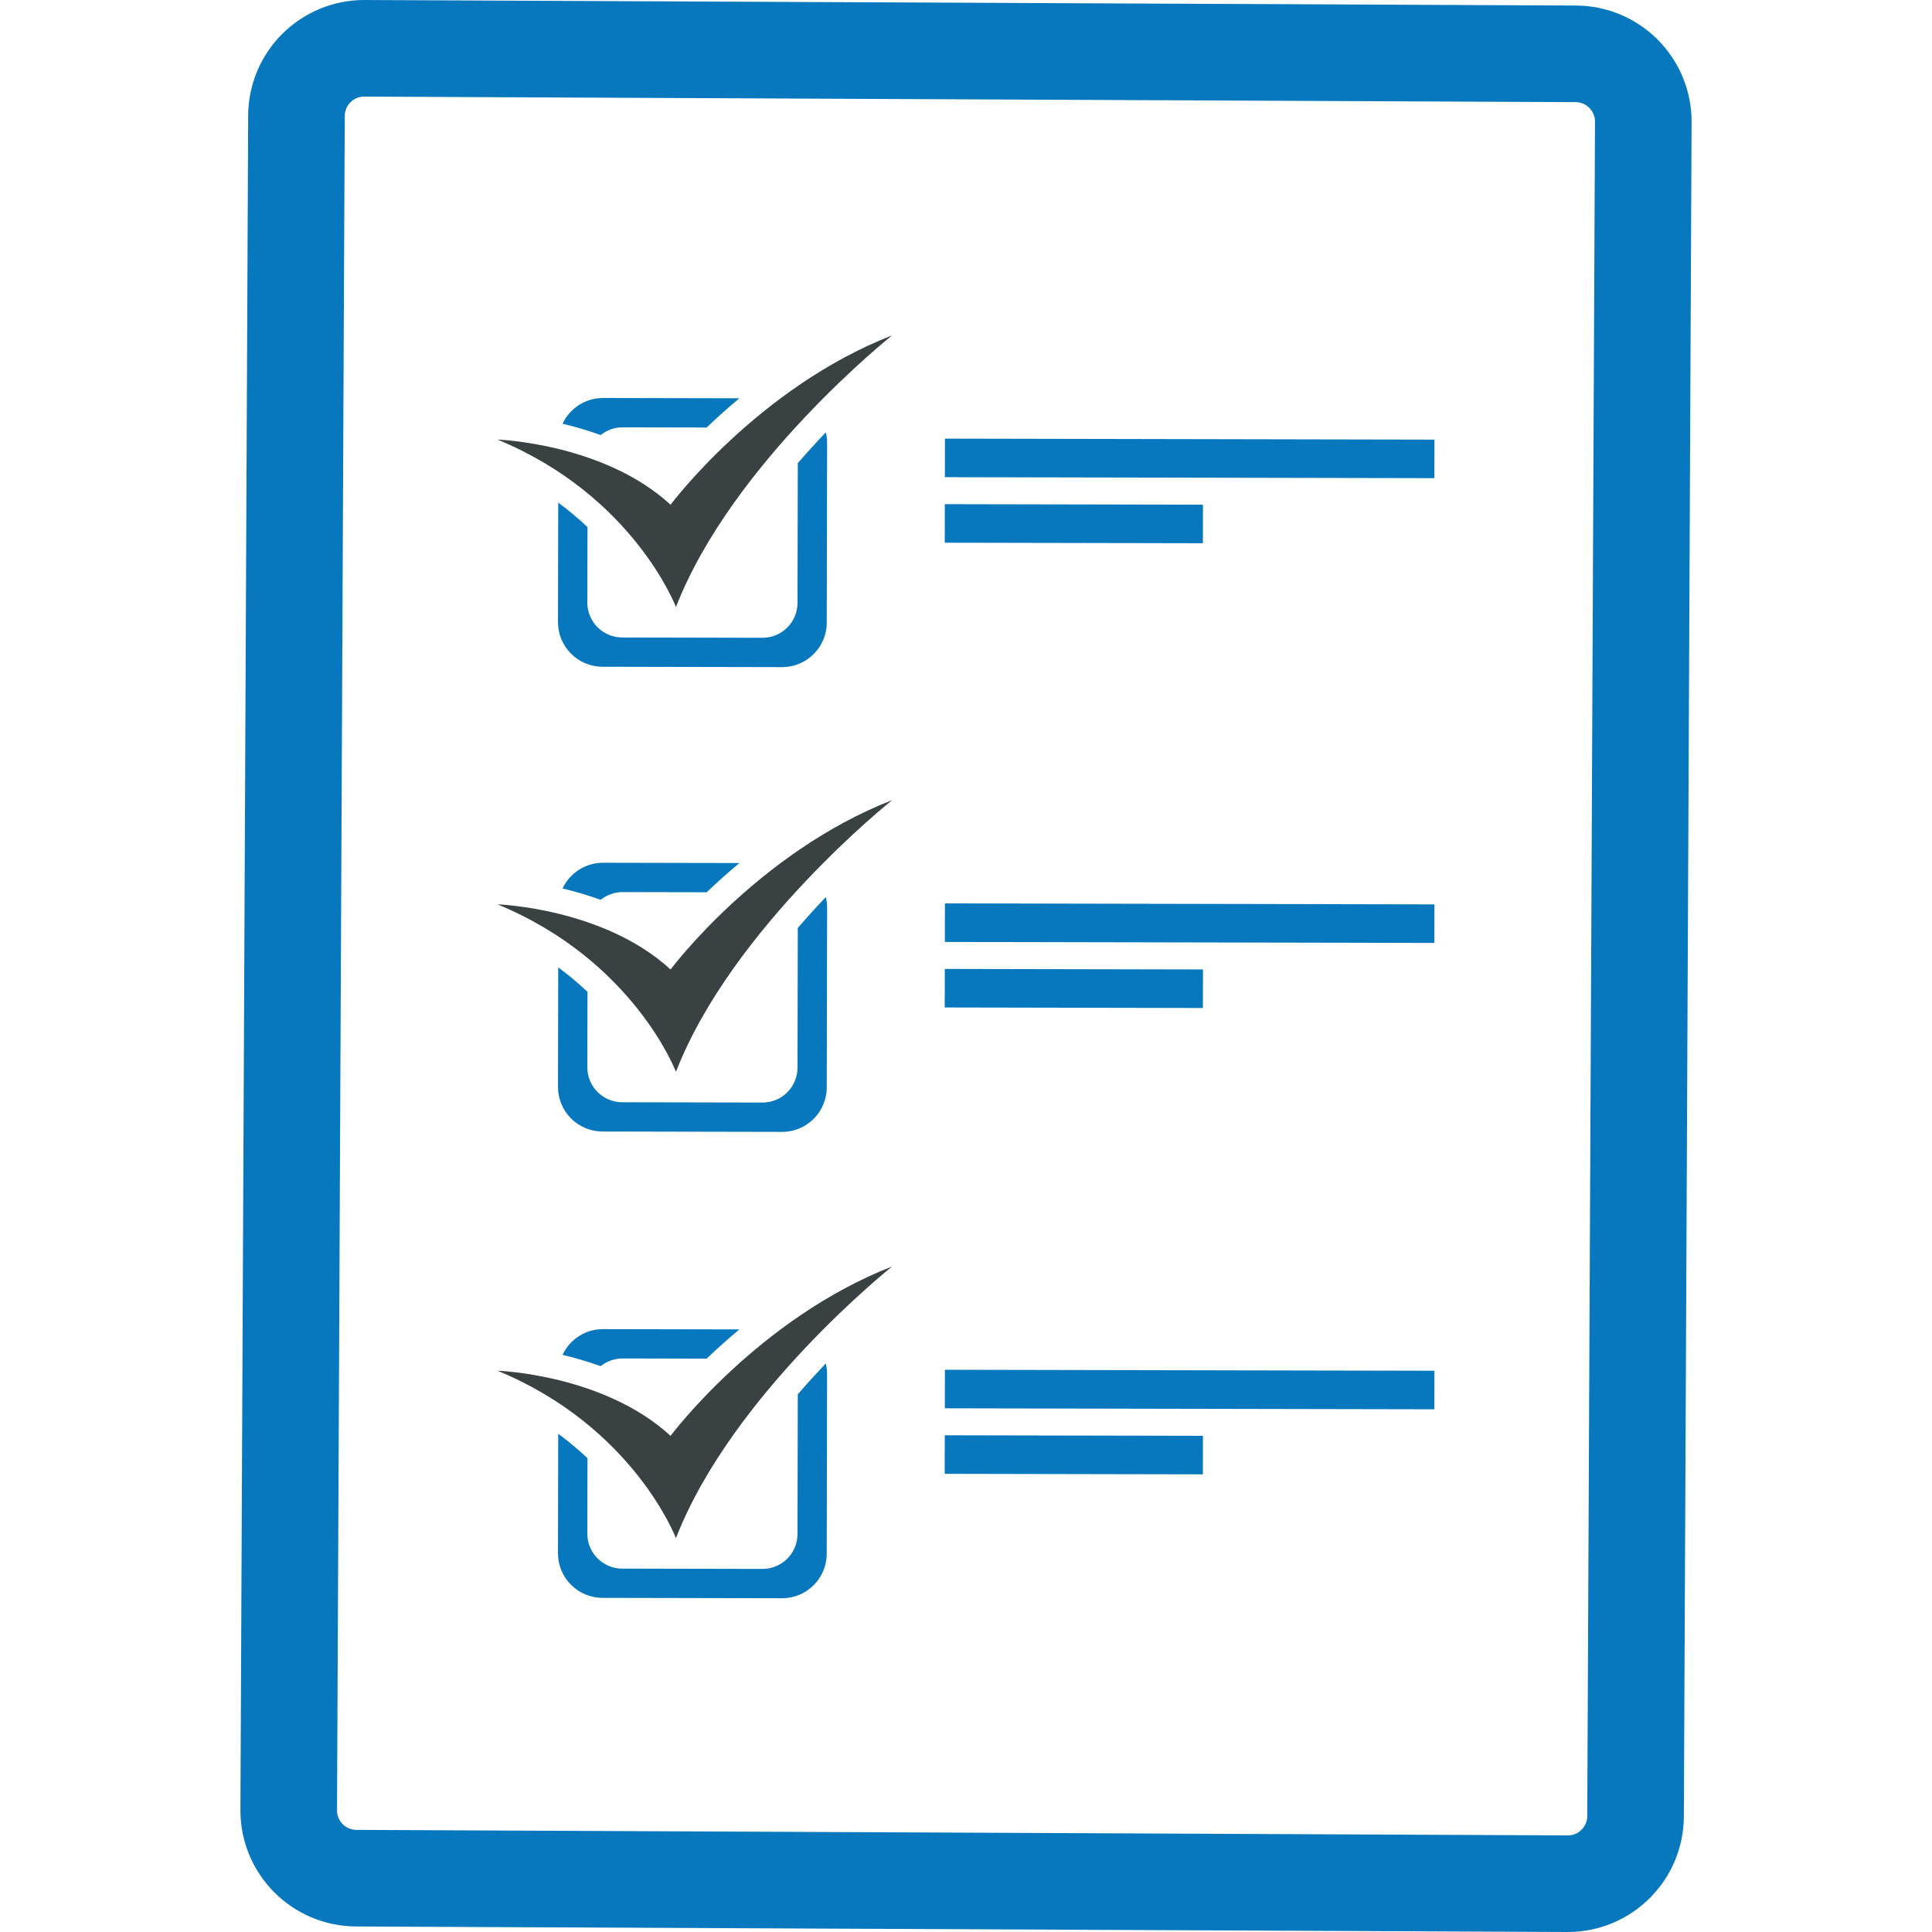
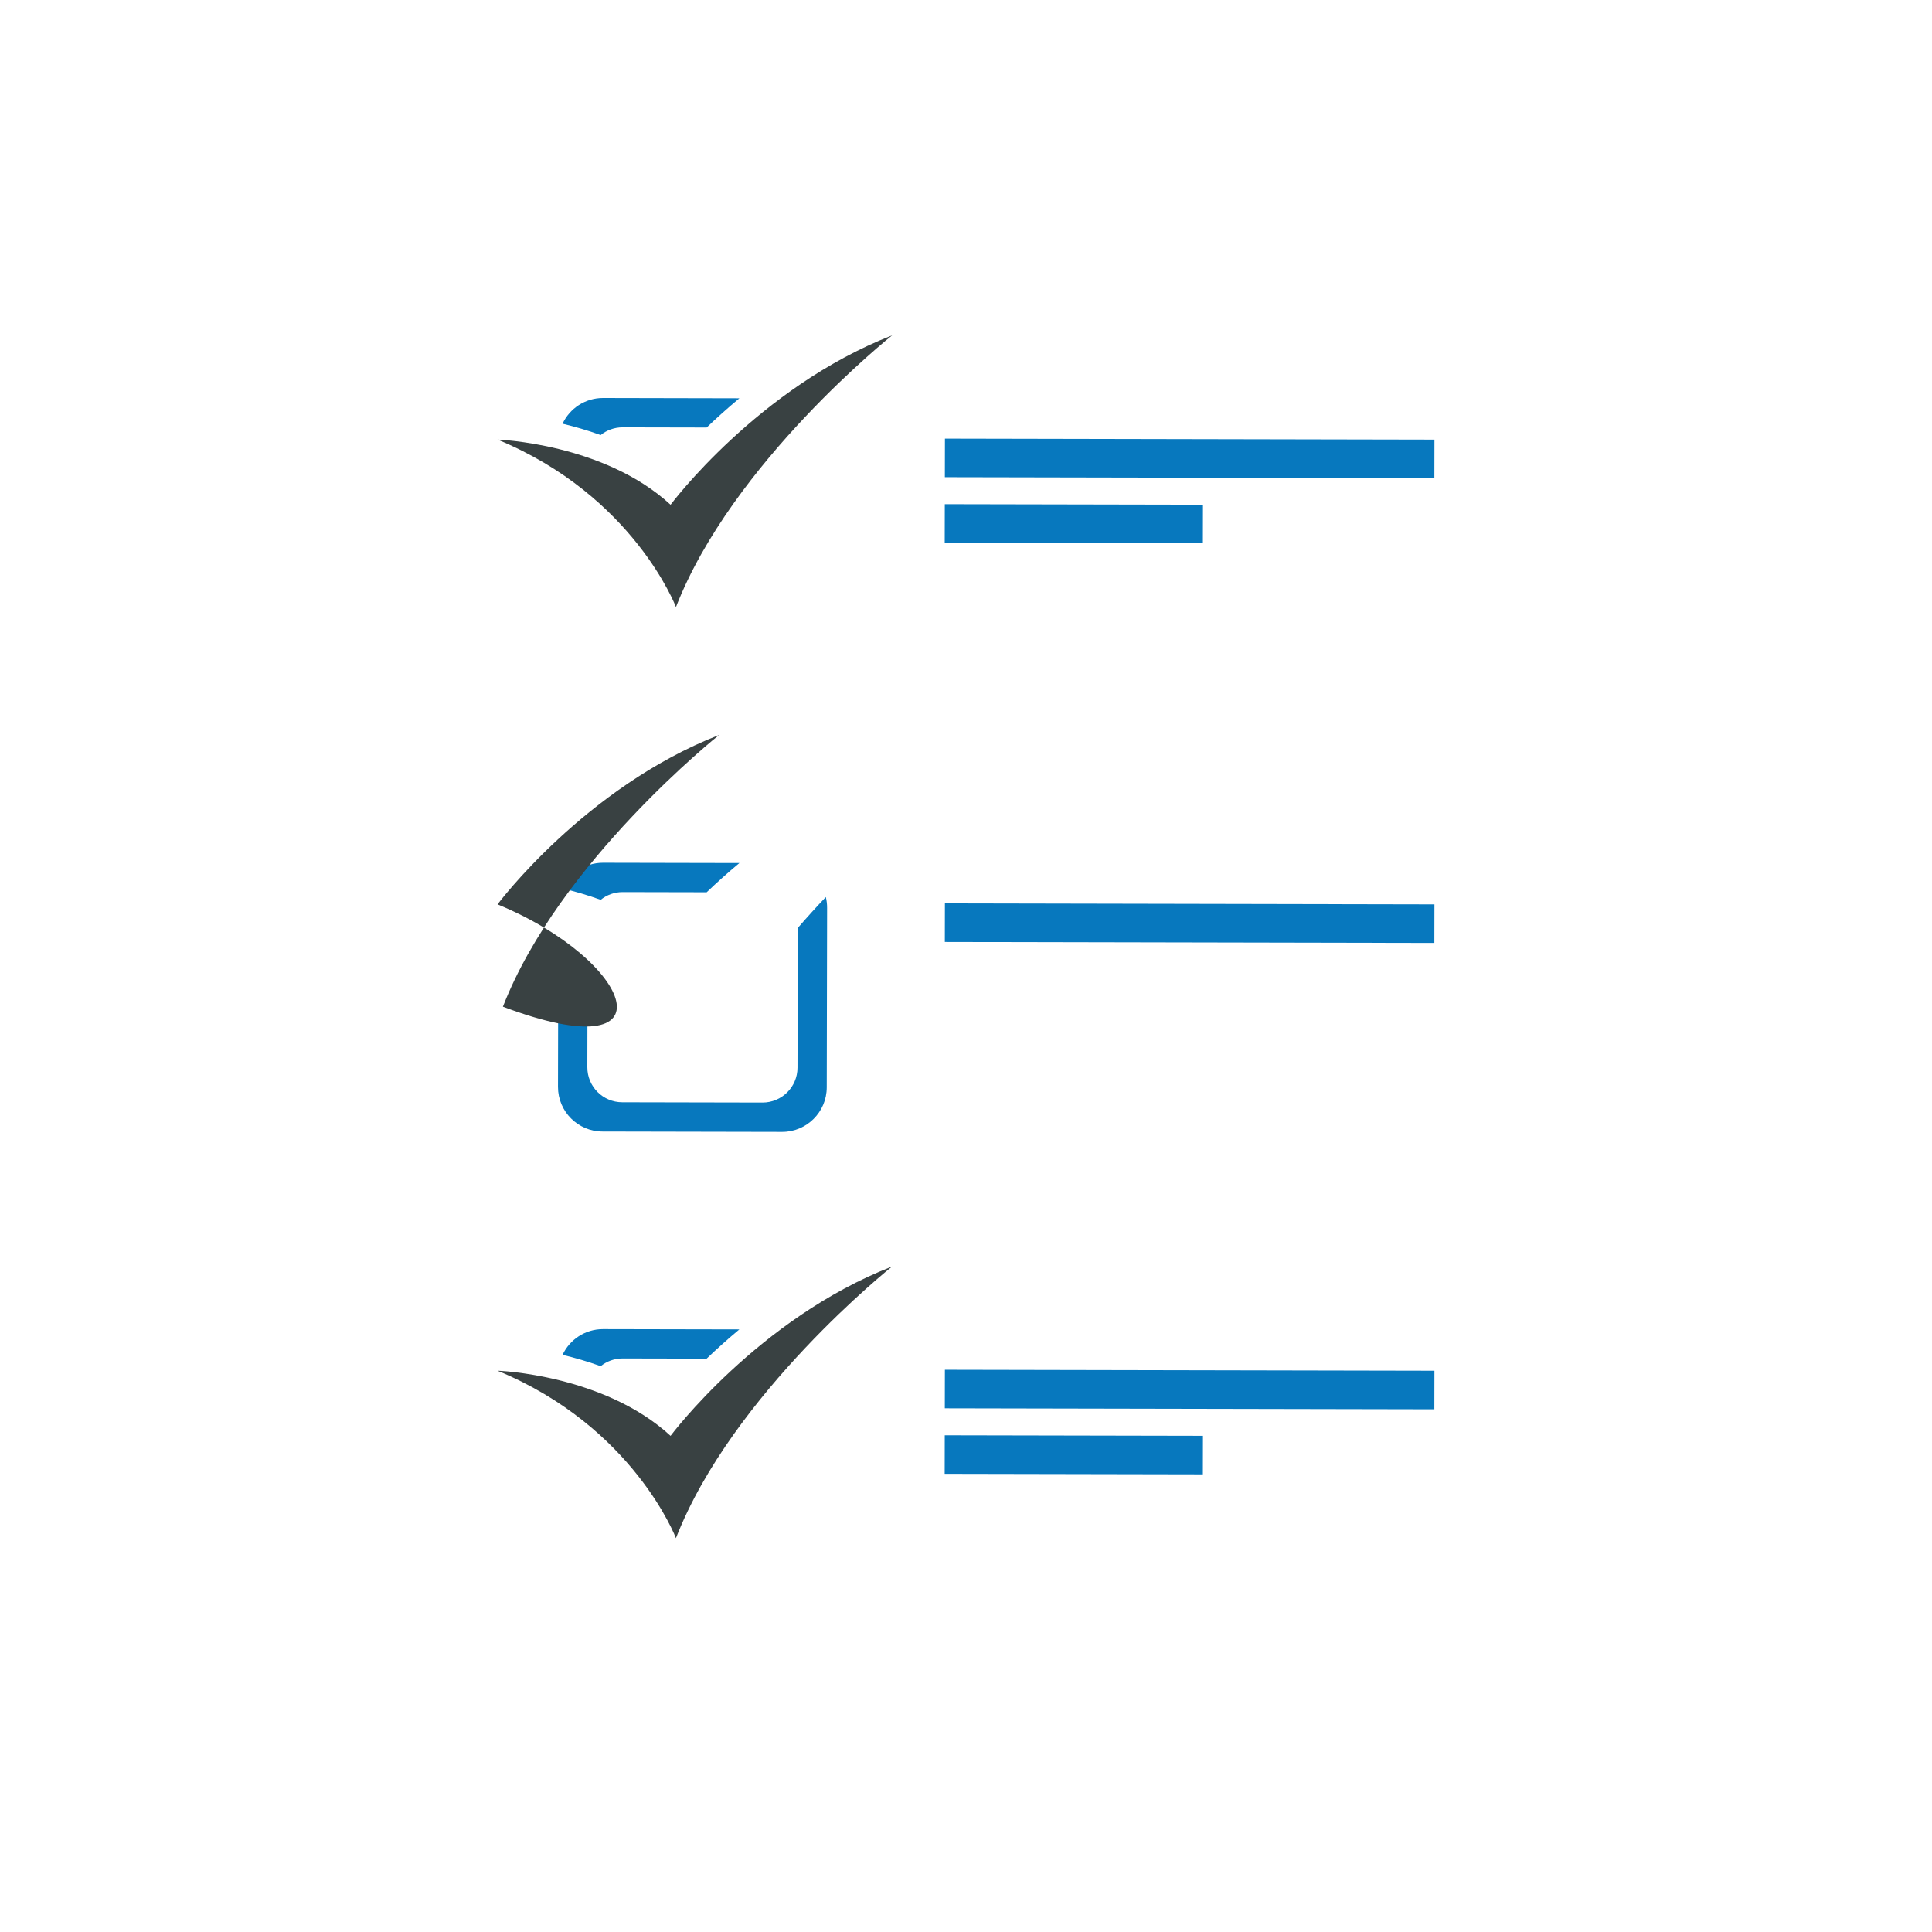
<svg xmlns="http://www.w3.org/2000/svg" version="1.1" id="Calque_1" x="0px" y="0px" width="200px" height="200px" viewBox="3 3 200 200" enable-background="new 3 3 200 200" xml:space="preserve">
  <g id="Calque_2">
</g>
  <path fill="#4EC3E9" d="M-46.882-174.586" />
-   <path fill="none" stroke="#0778BE" stroke-width="10" stroke-miterlimit="10" d="M166.125,8.573L40.741,8  c-3.878-0.018-7.036,3.11-7.052,6.987l-0.801,175.39c-0.019,3.878,3.111,7.033,6.987,7.051L165.26,198  c3.878,0.02,7.035-3.108,7.052-6.985l0.801-175.391C173.131,11.748,170.001,8.59,166.125,8.573z" />
  <g>
    <g>
      <path fill="#0778BE" d="M65.181,48.037c0.622-0.501,1.414-0.801,2.273-0.799l8.7,0.018c1.011-0.968,2.144-1.99,3.389-3.026    L65.425,44.2c-1.853-0.003-3.454,1.088-4.191,2.663C62.47,47.159,63.806,47.54,65.181,48.037z" />
-       <path fill="#0778BE" d="M85.586,50.95l-0.029,14.462c-0.002,1.999-1.625,3.615-3.625,3.611l-14.521-0.03    c-1.999-0.003-3.613-1.625-3.611-3.623l0.016-7.808c-0.957-0.903-1.966-1.75-3.029-2.532l-0.024,12.368    c-0.004,2.549,2.059,4.619,4.608,4.624L83.96,72.06c2.55,0.004,4.622-2.059,4.625-4.606l0.037-18.591    c0.002-0.382-0.044-0.755-0.133-1.111C87.542,48.748,86.564,49.816,85.586,50.95z" />
    </g>
    <path fill="#394142" d="M54.504,48.507c0,0,10.988,0.369,17.914,6.743c0,0,9.046-12.122,22.937-17.534   c0,0-16.566,13.162-22.38,28.124C72.974,65.84,68.602,54.319,54.504,48.507z" />
    <rect x="100.818" y="48.455" transform="matrix(1 0.002 -0.002 1 0.1 -0.249)" fill="#0778BE" width="50.674" height="3.99" />
    <rect x="100.804" y="55.214" transform="matrix(1 0.002 -0.002 1 0.113 -0.225)" fill="#0778BE" width="26.724" height="3.991" />
  </g>
  <g>
    <g>
      <path fill="#0778BE" d="M65.181,96.149c0.622-0.501,1.414-0.801,2.273-0.799l8.7,0.018c1.011-0.969,2.144-1.99,3.389-3.027    l-14.117-0.029c-1.853-0.004-3.454,1.088-4.191,2.663C62.47,95.27,63.806,95.651,65.181,96.149z" />
      <path fill="#0778BE" d="M85.586,99.062l-0.029,14.462c-0.002,1.999-1.625,3.614-3.625,3.612l-14.521-0.03    c-1.999-0.005-3.613-1.627-3.611-3.623l0.016-7.809c-0.957-0.902-1.966-1.748-3.029-2.532l-0.024,12.368    c-0.004,2.55,2.059,4.619,4.608,4.624l18.589,0.038c2.55,0.005,4.622-2.06,4.625-4.606l0.037-18.592    c0.002-0.383-0.044-0.754-0.133-1.111C87.542,96.859,86.564,97.929,85.586,99.062z" />
    </g>
-     <path fill="#394142" d="M54.504,96.62c0,0,10.988,0.369,17.914,6.743c0,0,9.046-12.122,22.937-17.534   c0,0-16.566,13.163-22.38,28.124C72.974,113.952,68.602,102.431,54.504,96.62z" />
+     <path fill="#394142" d="M54.504,96.62c0,0,9.046-12.122,22.937-17.534   c0,0-16.566,13.163-22.38,28.124C72.974,113.952,68.602,102.431,54.504,96.62z" />
    <rect x="100.818" y="96.566" transform="matrix(1 0.002 -0.002 1 0.193 -0.247)" fill="#0778BE" width="50.676" height="3.991" />
-     <rect x="100.804" y="103.327" transform="matrix(1 0.002 -0.002 1 0.208 -0.225)" fill="#0778BE" width="26.726" height="3.99" />
  </g>
  <g>
    <g>
      <path fill="#0778BE" d="M65.18,144.427c0.621-0.501,1.414-0.802,2.273-0.799l8.699,0.018c1.011-0.969,2.145-1.99,3.389-3.027    l-14.117-0.028c-1.853-0.004-3.454,1.088-4.191,2.663C62.469,143.548,63.805,143.93,65.18,144.427z" />
-       <path fill="#0778BE" d="M85.585,147.339l-0.029,14.463c-0.002,1.998-1.626,3.614-3.625,3.611l-14.521-0.03    c-1.999-0.005-3.613-1.627-3.611-3.623l0.016-7.808c-0.957-0.903-1.966-1.749-3.029-2.532l-0.024,12.367    c-0.004,2.551,2.059,4.619,4.607,4.624l18.589,0.038c2.55,0.005,4.621-2.059,4.625-4.606l0.037-18.592    c0.002-0.383-0.044-0.754-0.133-1.11C87.542,145.137,86.563,146.207,85.585,147.339z" />
    </g>
    <path fill="#394142" d="M54.503,144.897c0,0,10.988,0.369,17.913,6.743c0,0,9.046-12.122,22.937-17.534   c0,0-16.566,13.162-22.381,28.123C72.973,162.229,68.601,150.709,54.503,144.897z" />
    <rect x="100.817" y="144.844" transform="matrix(1 0.002 -0.002 1 0.289 -0.248)" fill="#0778BE" width="50.677" height="3.991" />
    <rect x="100.803" y="151.604" transform="matrix(1 0.002 -0.002 1 0.303 -0.225)" fill="#0778BE" width="26.727" height="3.989" />
  </g>
</svg>